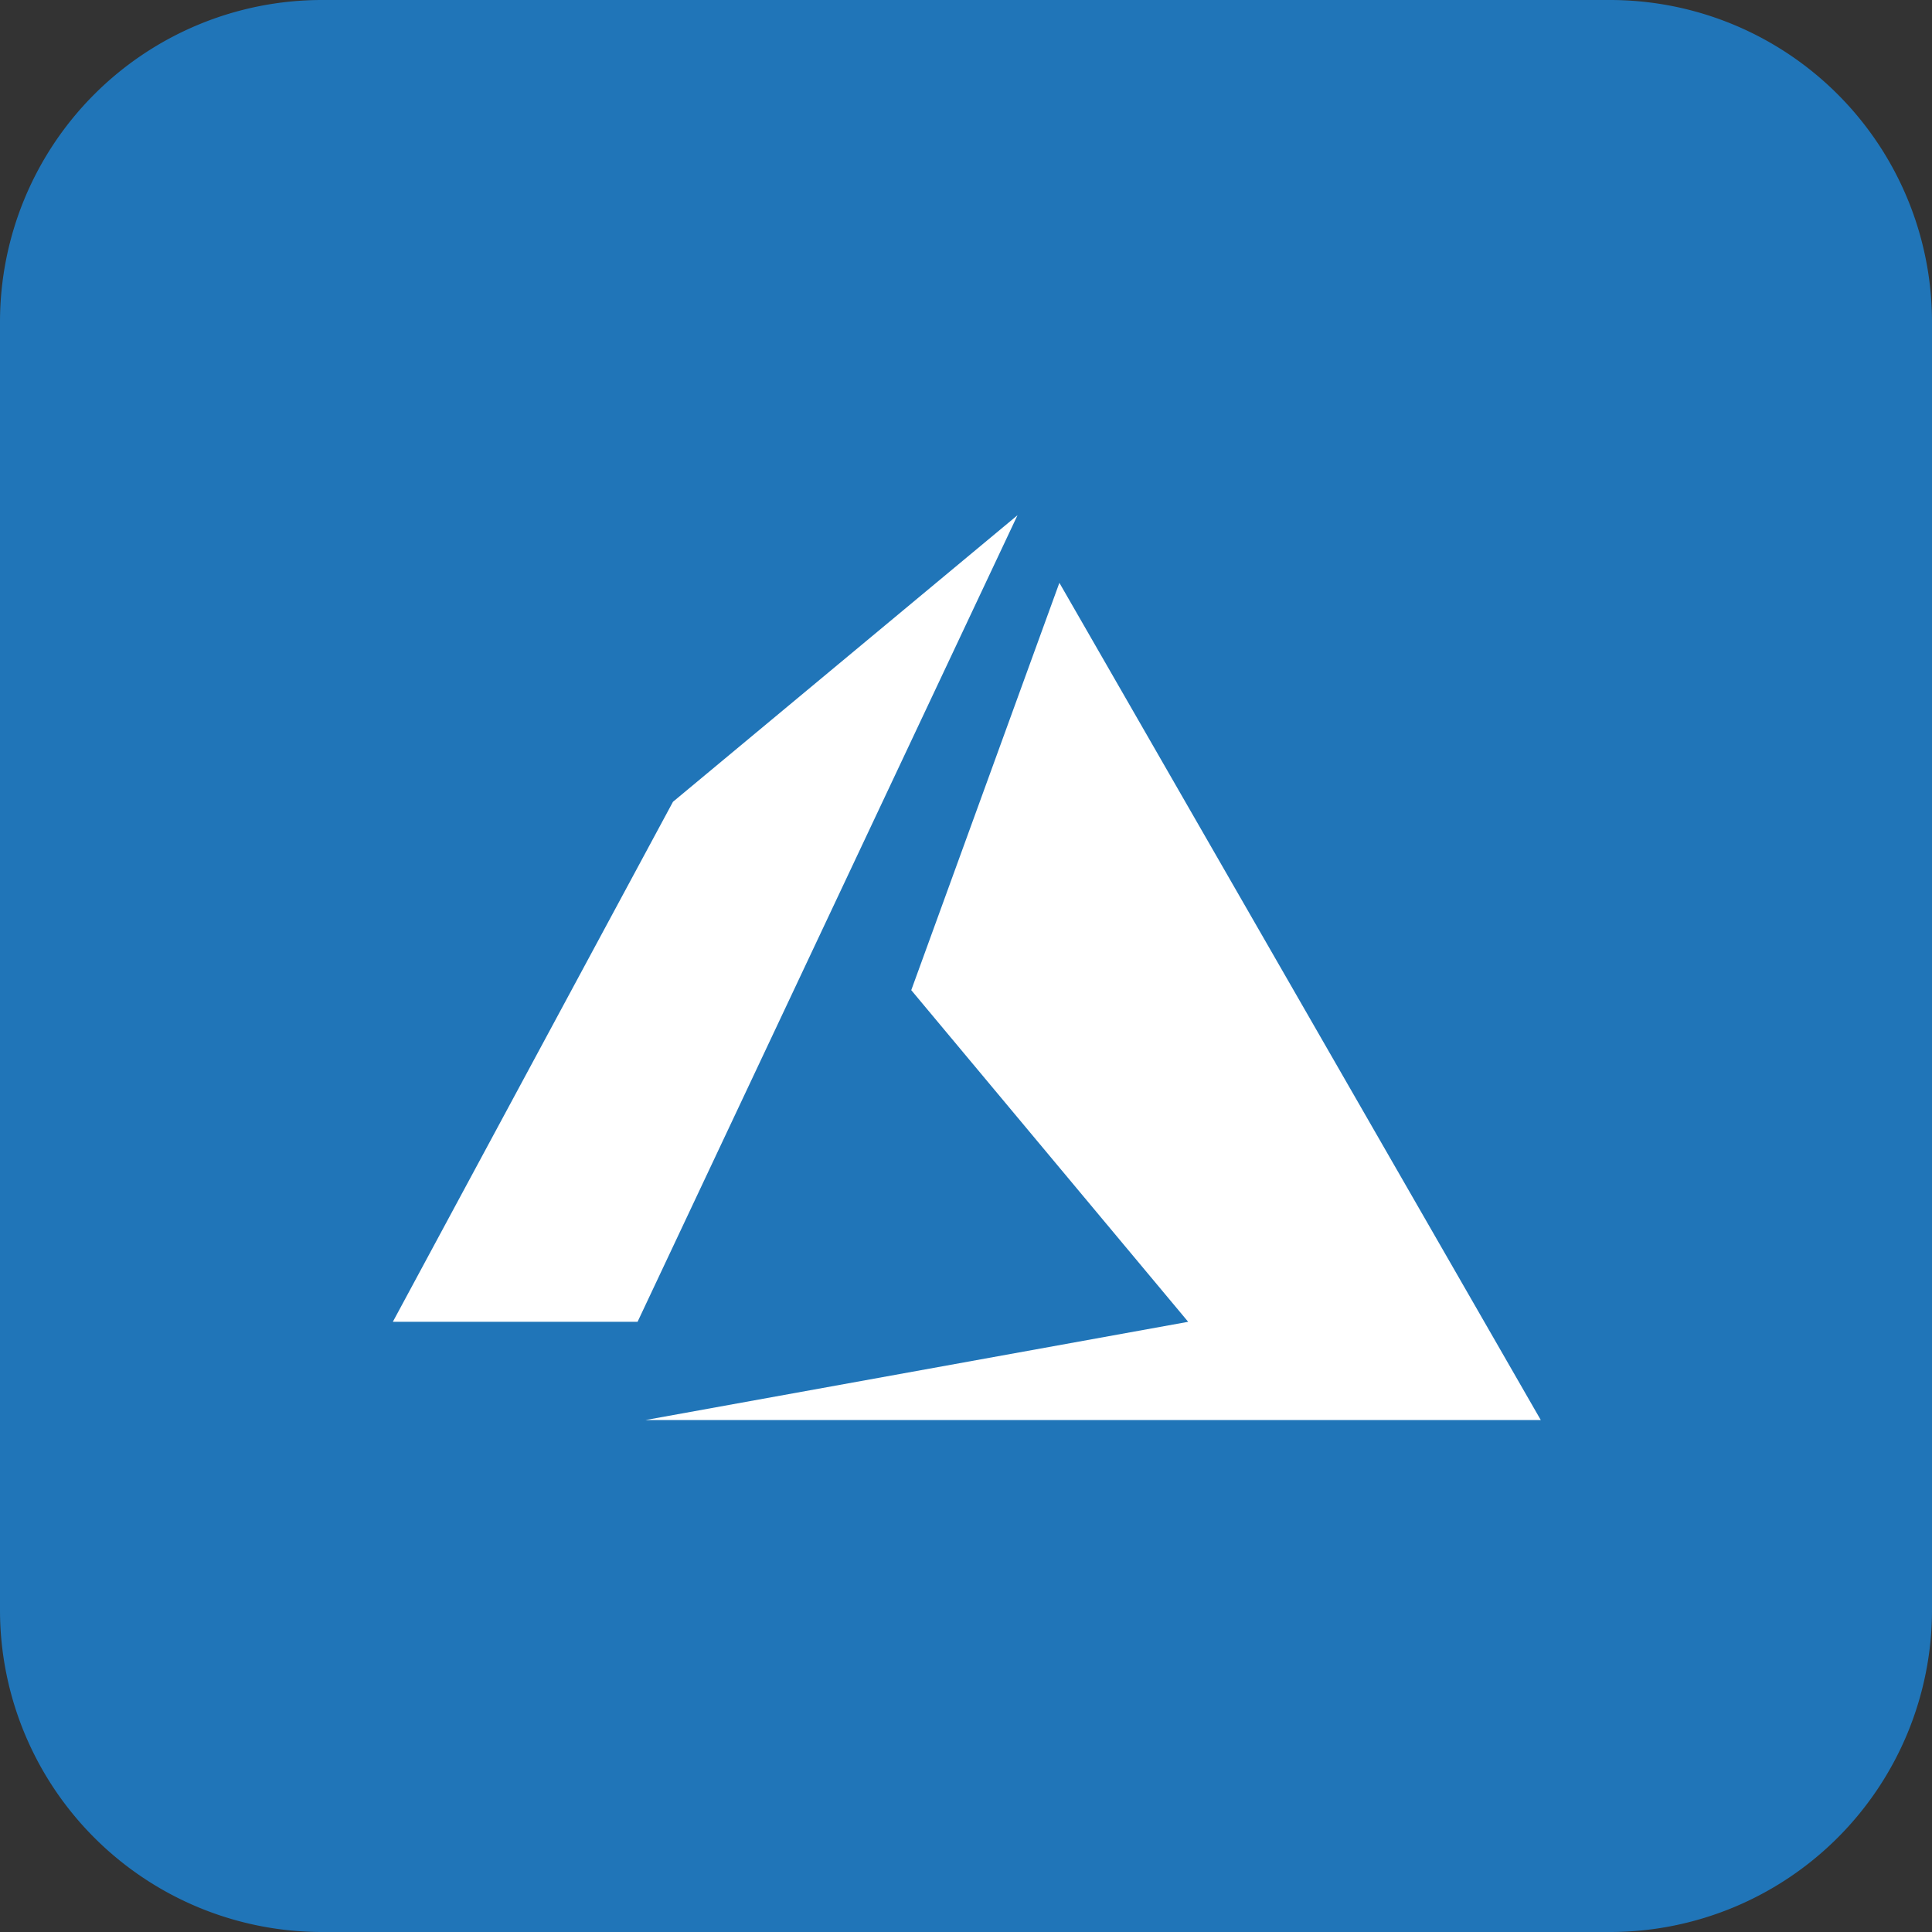
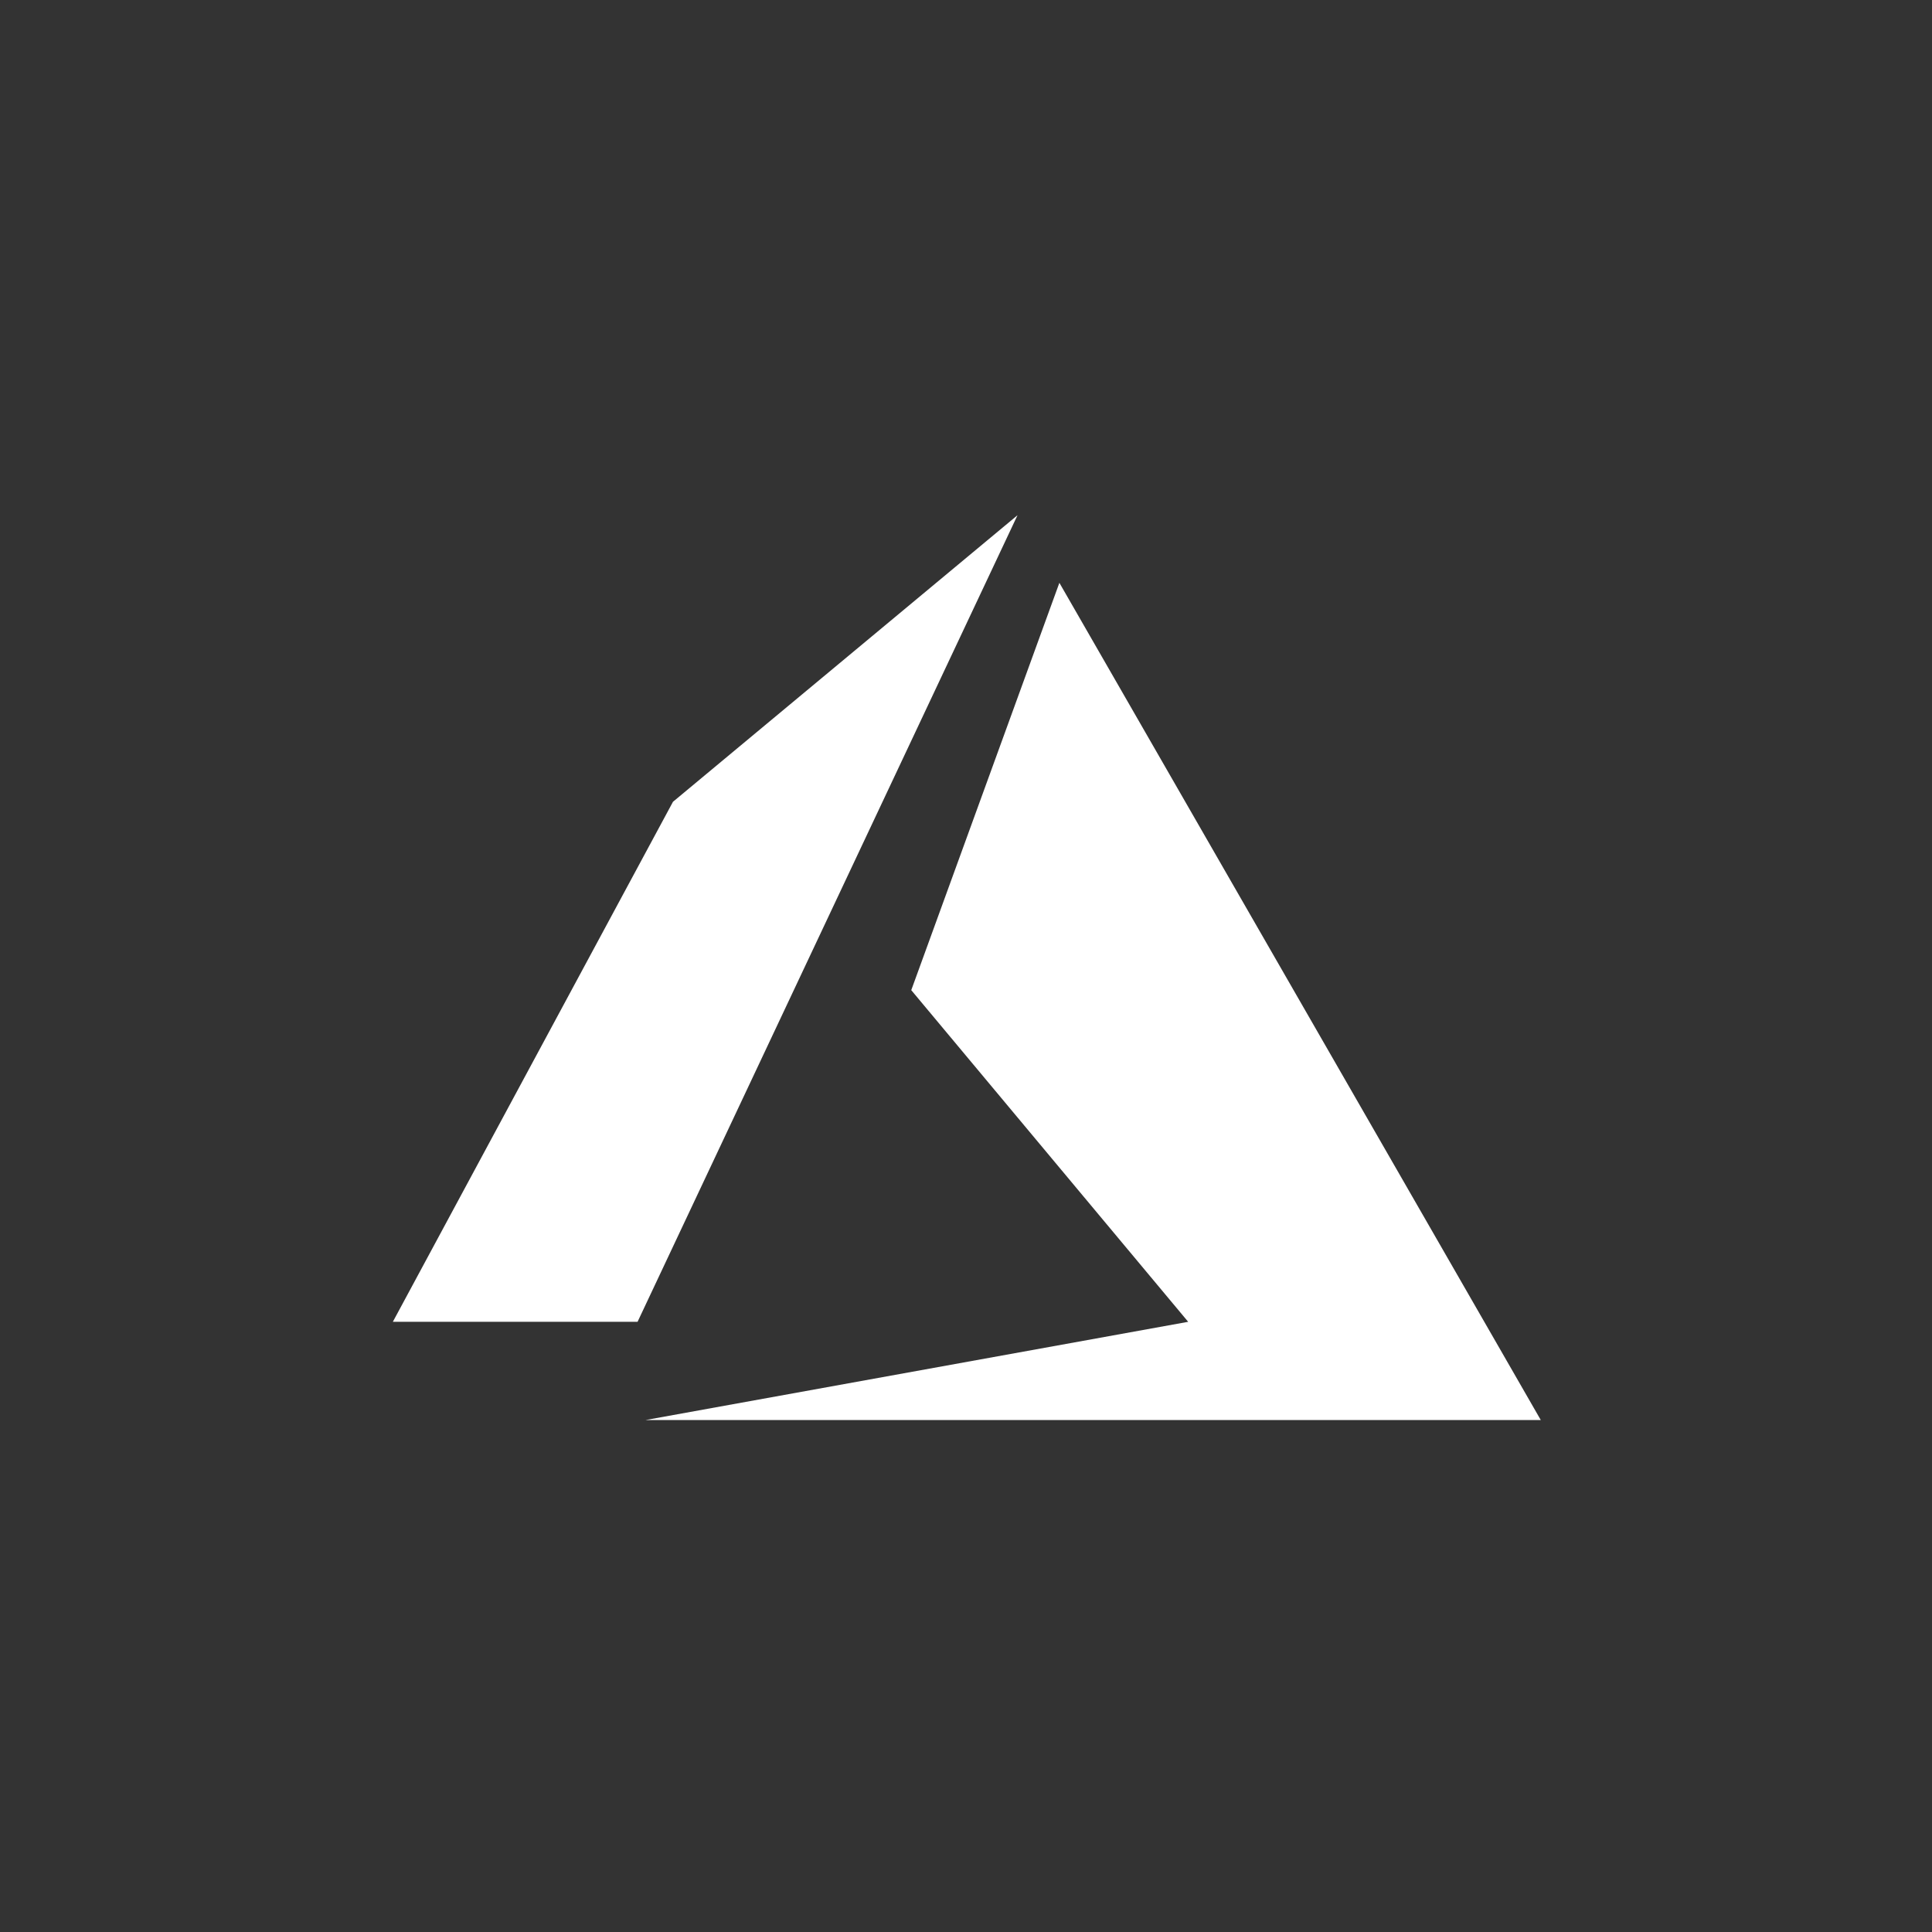
<svg xmlns="http://www.w3.org/2000/svg" width="600" height="600" fill="none">
  <rect width="100%" height="100%" fill="#333333" stroke="none" />
-   <path d="M0 100A100 100 0 0 1 100 0h400a100 100 0 0 1 100 100v400a100 100 0 0 1-100 100H100A100 100 0 0 1 0 500V100z" fill="#2075b8" />
  <path d="M209 249l-87 161.5h76L316 160l-107 89zm269.5 192L329 181l-46 126.5 86 103L200.5 441h278z" fill="#fff" />
</svg>